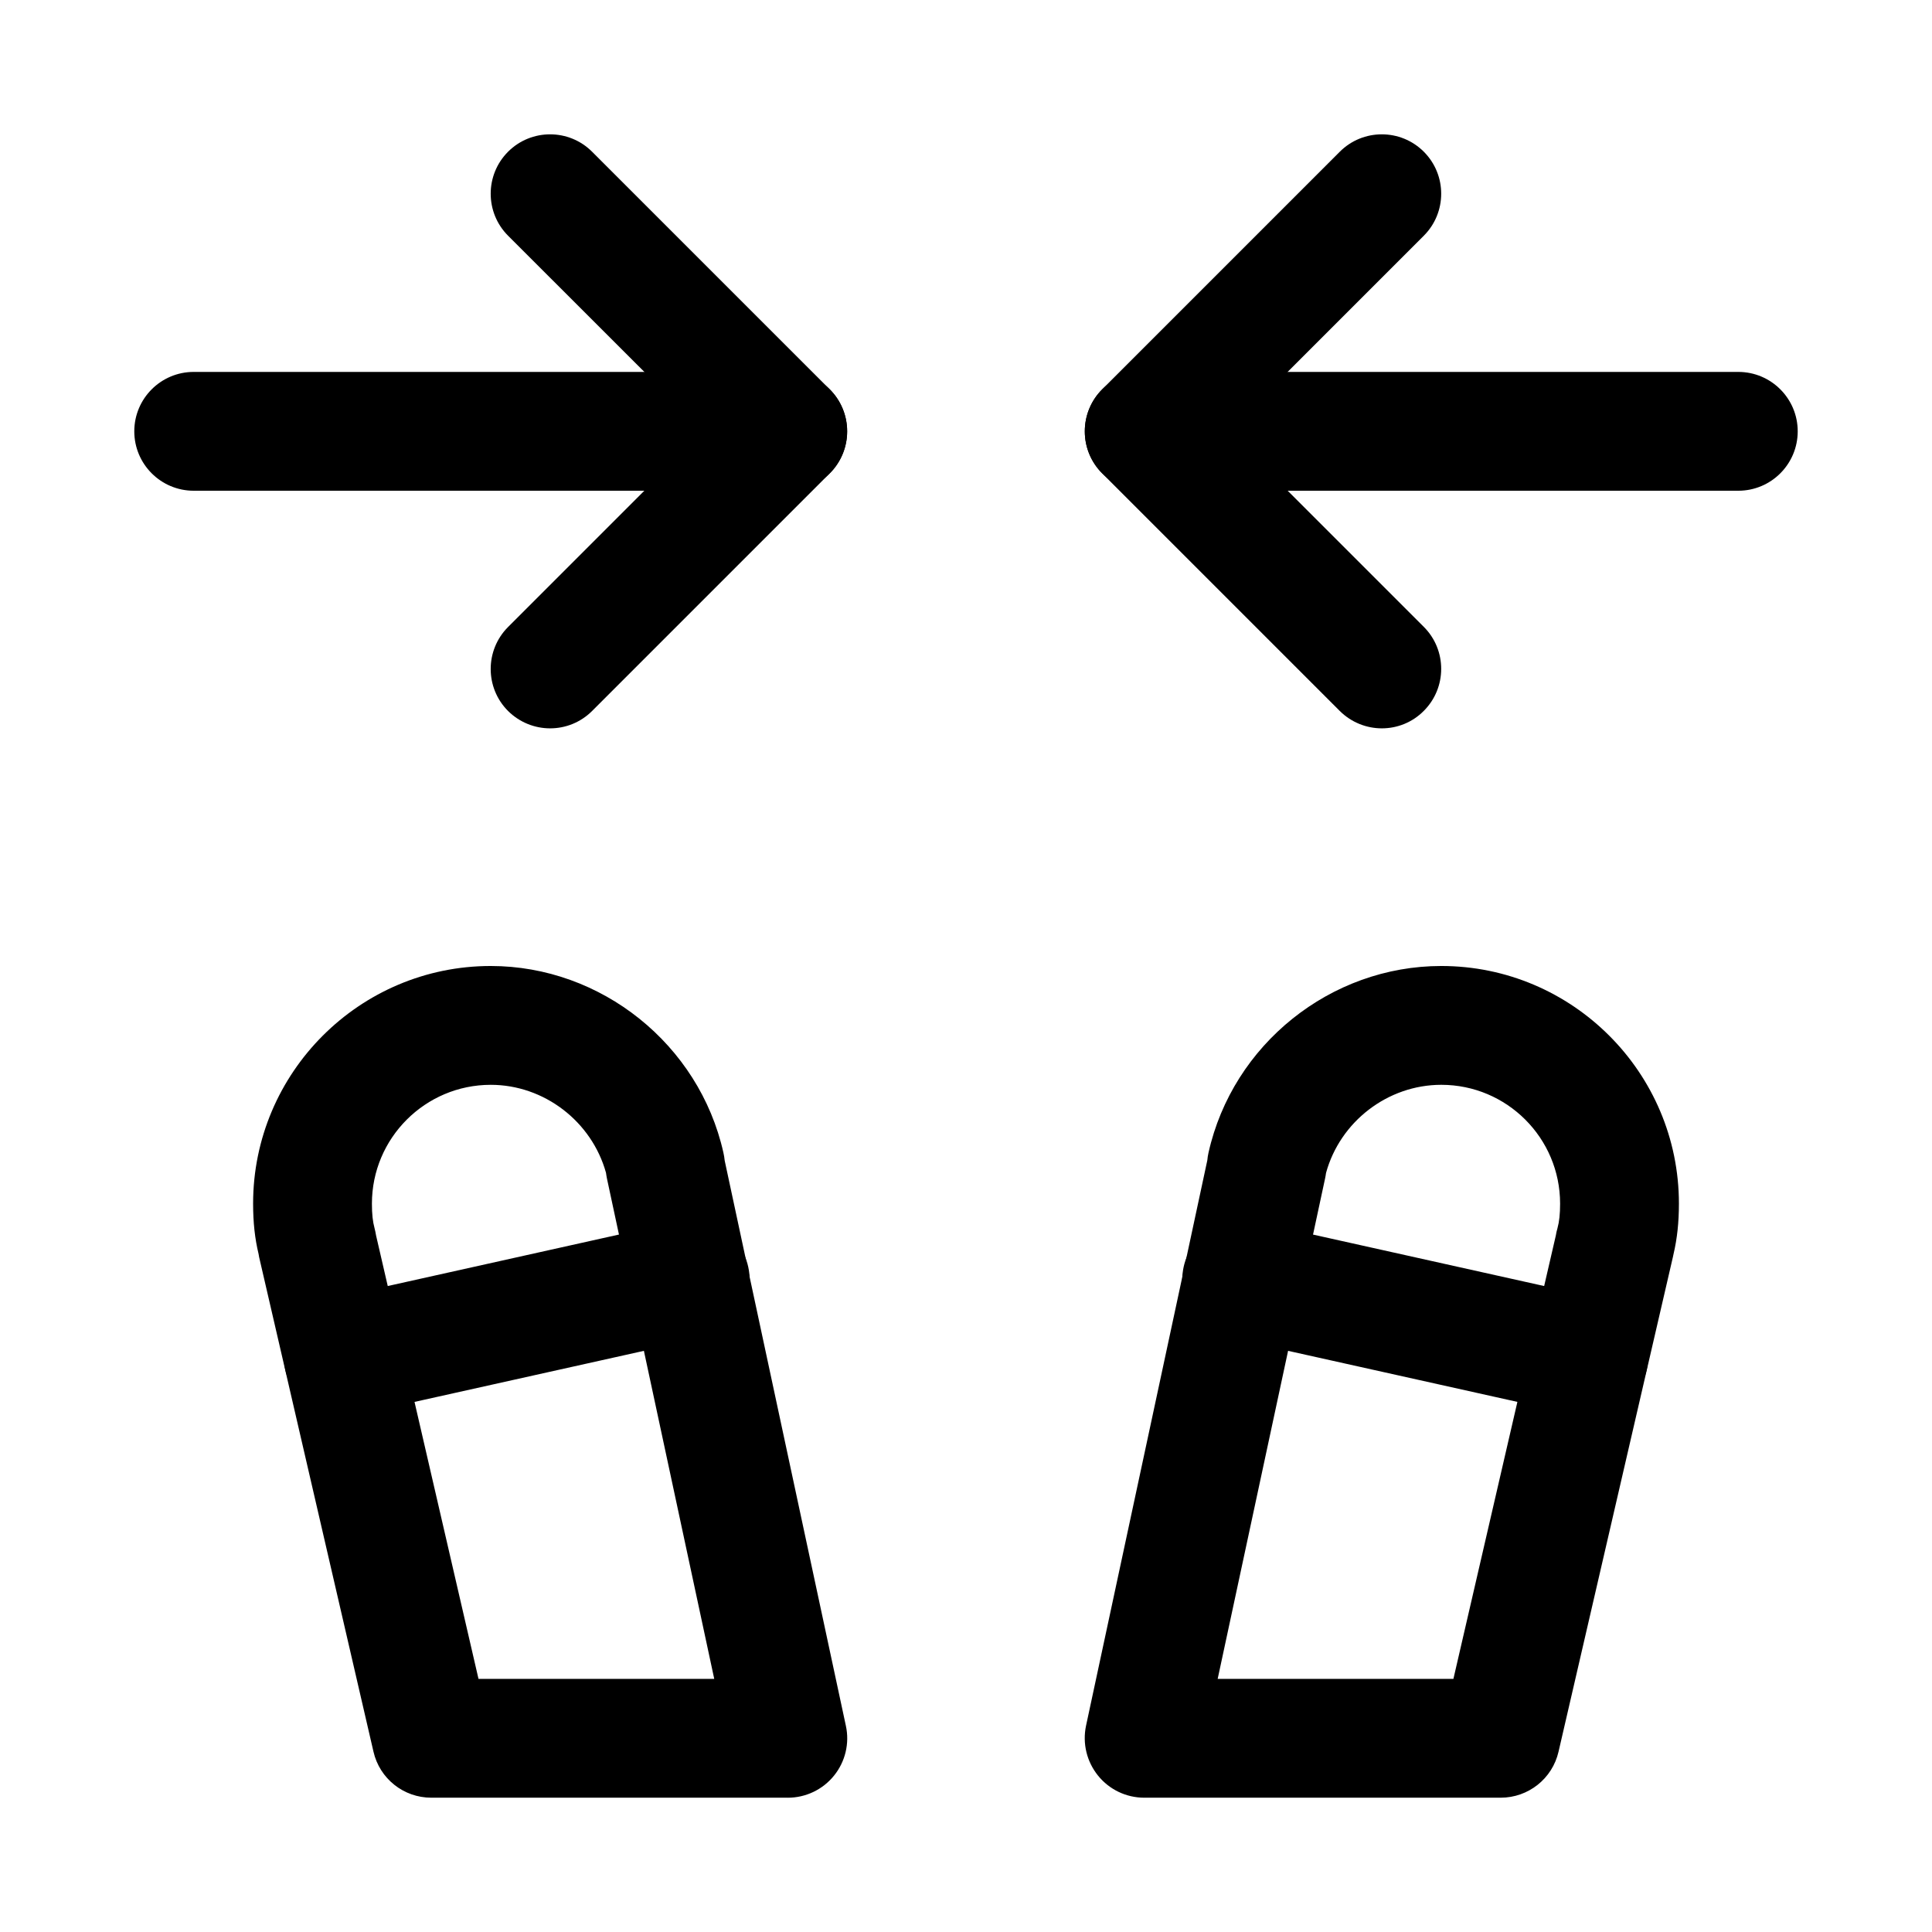
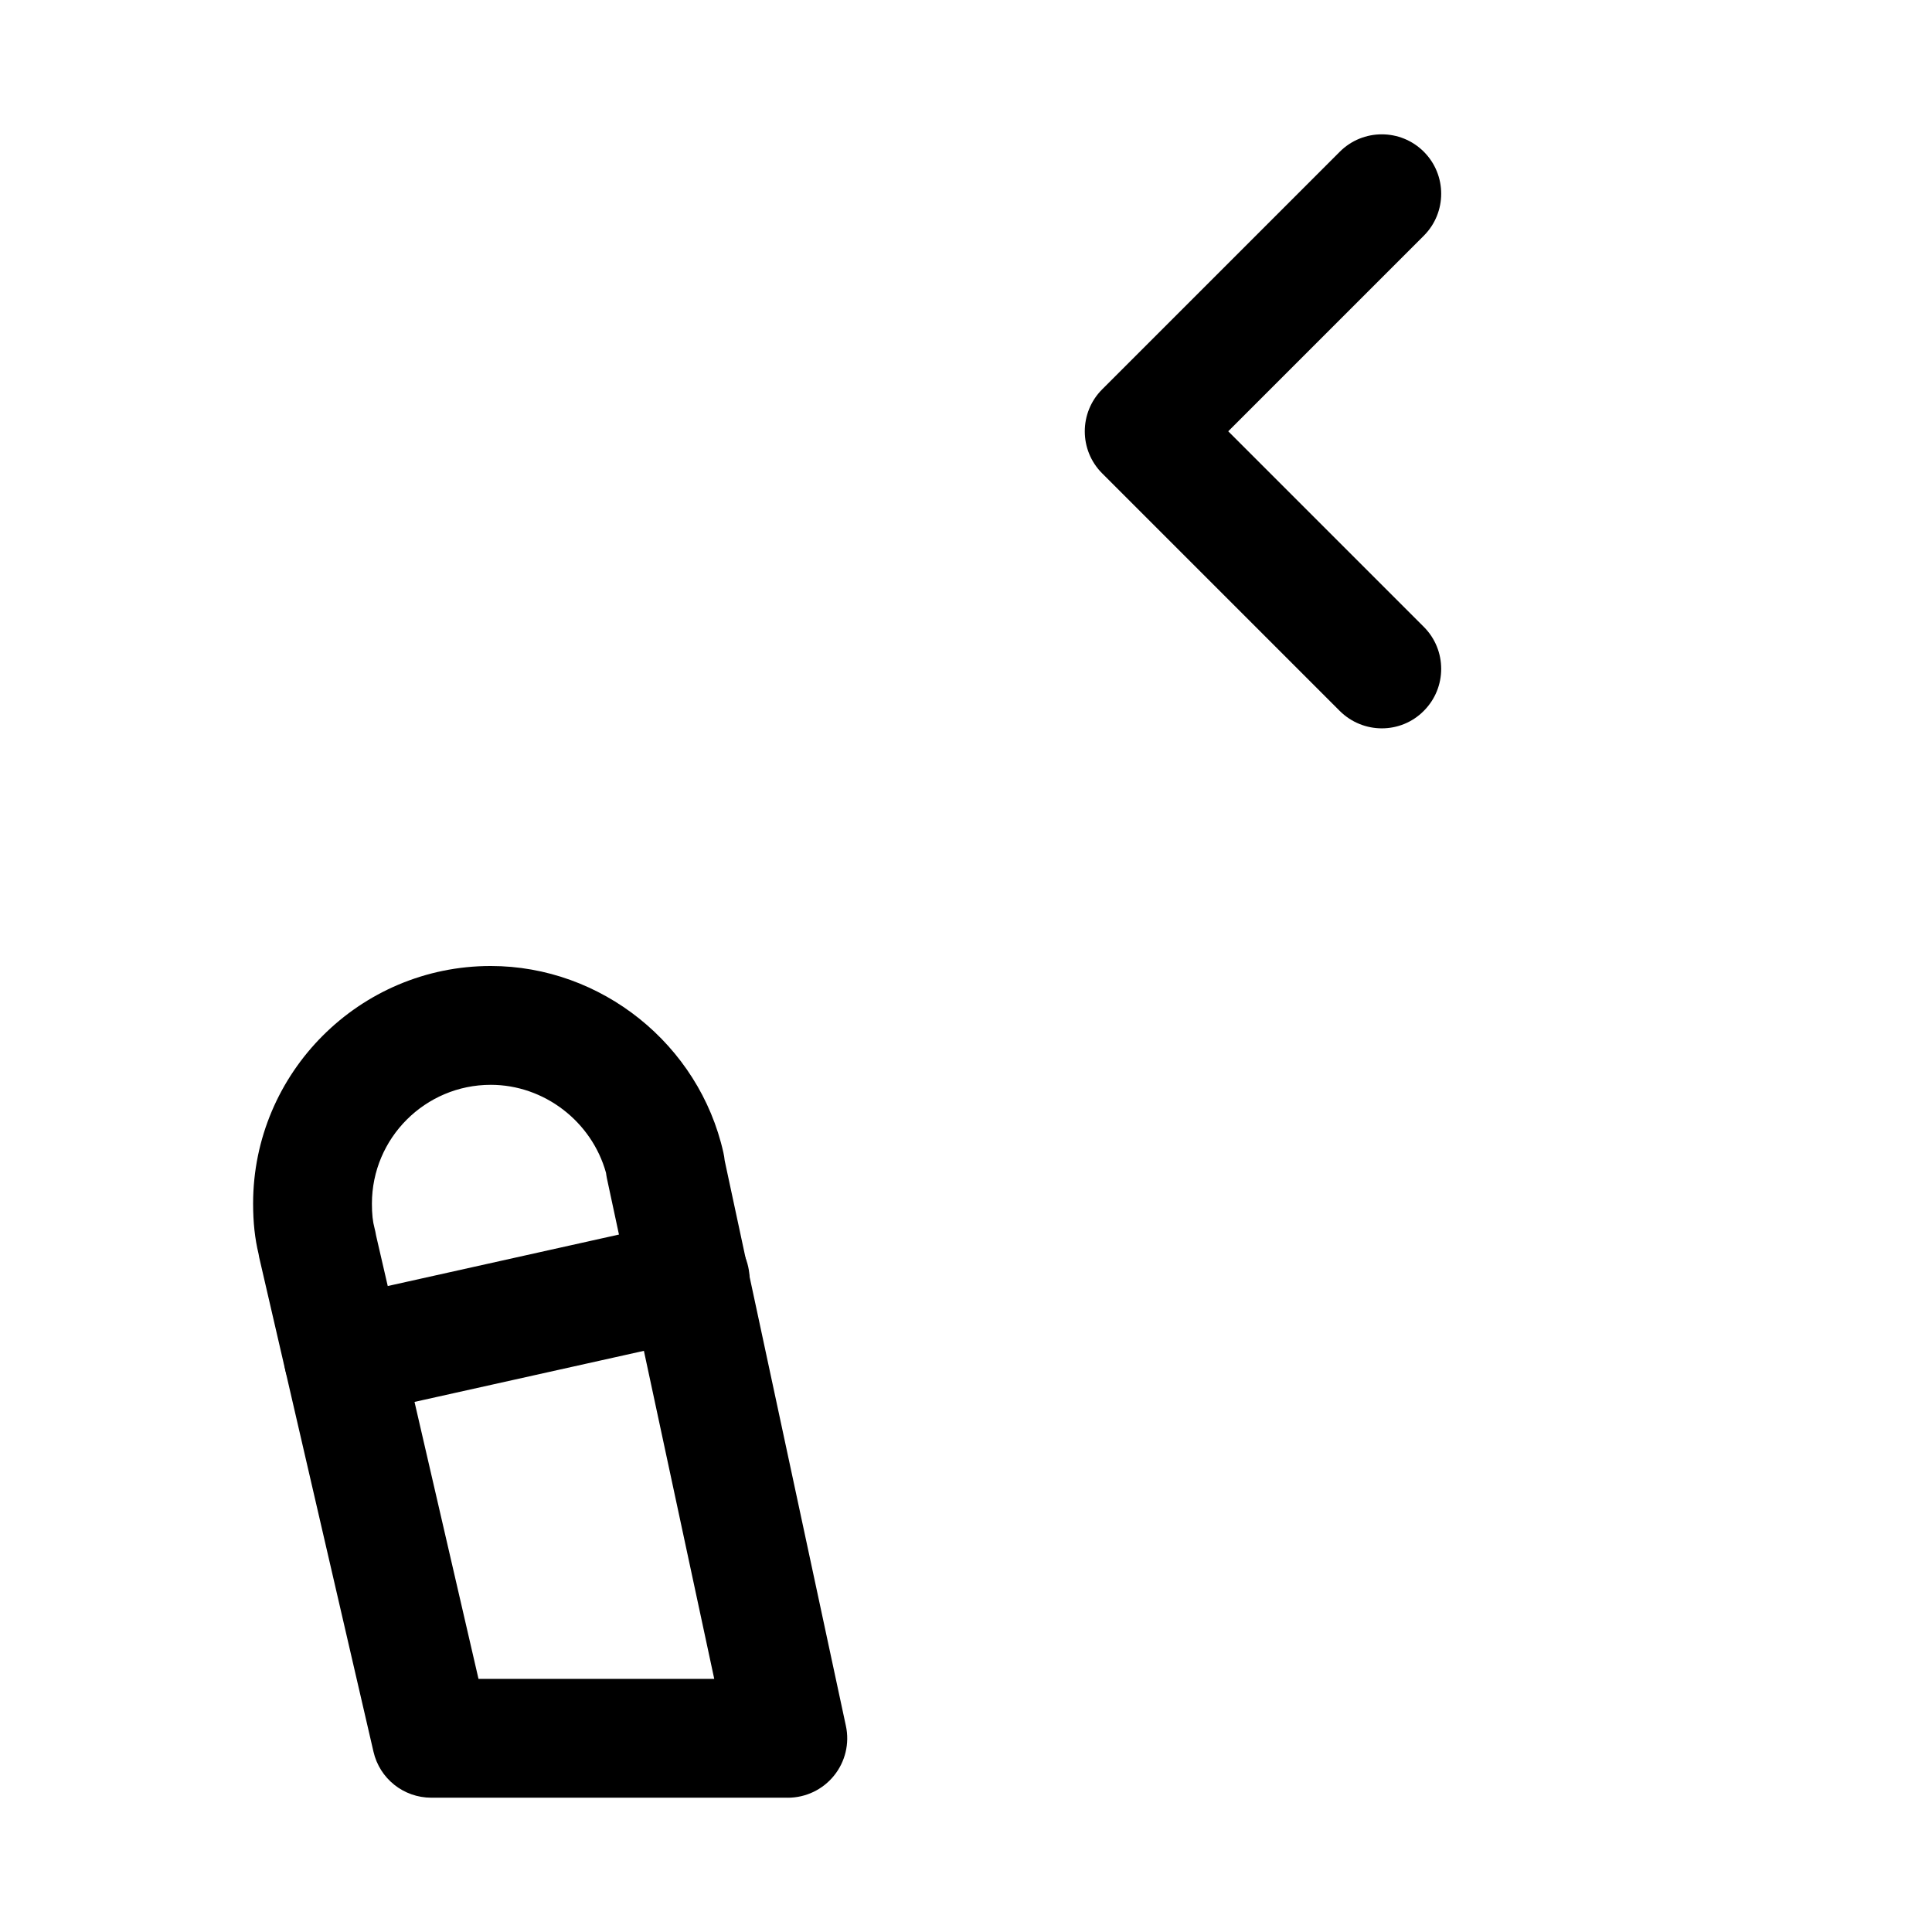
<svg xmlns="http://www.w3.org/2000/svg" fill="#000000" width="800px" height="800px" version="1.1" viewBox="144 144 512 512">
  <g>
    <path d="m352.77 620.41h-94.465c-7.336 0-13.699-5.039-15.336-12.219l-30.293-131.02c-0.062-0.285-0.125-0.598-0.156-0.883-0.973-4.023-1.445-8.309-1.445-13.312 0-34.73 28.246-62.977 62.977-62.977 29.285 0 55.23 20.781 61.652 49.438 0.156 0.691 0.285 1.449 0.348 2.141l32.117 149.79c1.008 4.629-0.156 9.508-3.148 13.195-2.992 3.711-7.496 5.852-12.25 5.852zm-81.961-31.488h62.473l-28.438-132.62c-0.094-0.504-0.188-1.008-0.25-1.512-3.777-13.574-16.375-23.301-30.543-23.301-17.352 0-31.488 14.105-31.488 31.488 0 2.769 0.219 4.754 0.691 6.488 0.156 0.66 0.316 1.289 0.41 1.953z" />
    <path d="m234.97 519.34c-7.211 0-13.73-4.977-15.367-12.344-1.891-8.5 3.465-16.879 11.934-18.797l91.945-20.469c8.469-1.828 16.91 3.465 18.797 11.965 1.891 8.5-3.465 16.879-11.934 18.797l-91.945 20.469c-1.129 0.25-2.297 0.379-3.43 0.379z" />
-     <path d="m541.7 620.41h-94.465c-4.754 0-9.258-2.141-12.25-5.856-2.992-3.715-4.156-8.535-3.18-13.195l32.148-149.88c0.062-0.66 0.156-1.355 0.316-2.016 6.422-28.684 32.34-49.465 61.684-49.465 34.73 0 62.977 28.246 62.977 62.977 0 5.008-0.473 9.289-1.418 13.32-0.062 0.316-0.125 0.629-0.188 0.883l-30.293 131.02c-1.637 7.176-8.027 12.211-15.332 12.211zm-75.004-31.488h62.473l27.145-117.51c0.094-0.66 0.25-1.289 0.441-1.953 0.469-1.73 0.688-3.715 0.688-6.484 0-17.383-14.105-31.488-31.488-31.488-14.199 0-26.828 9.762-30.543 23.363-0.062 0.504-0.156 0.977-0.25 1.449z" />
-     <path d="m565 519.34c-1.102 0-2.266-0.125-3.402-0.379l-91.945-20.469c-8.5-1.922-13.824-10.297-11.965-18.797 1.891-8.469 10.266-13.793 18.797-11.965l91.945 20.469c8.5 1.922 13.824 10.297 11.965 18.797-1.633 7.367-8.152 12.344-15.395 12.344z" />
-     <path d="m289.79 337.02c-4.031 0-8.059-1.543-11.145-4.598-6.141-6.141-6.141-16.121 0-22.262l51.859-51.863-51.859-51.828c-6.141-6.141-6.141-16.121 0-22.262 6.141-6.141 16.121-6.141 22.262 0l62.977 62.977c6.141 6.141 6.141 16.121 0 22.262l-62.977 62.977c-3.055 3.055-7.086 4.598-11.117 4.598z" />
-     <path d="m352.77 274.05h-157.44c-8.688 0-15.742-7.055-15.742-15.746 0-8.688 7.055-15.742 15.742-15.742h157.44c8.691 0 15.746 7.055 15.746 15.742 0 8.691-7.055 15.746-15.746 15.746z" />
    <path d="m510.21 337.02c-4.031 0-8.062-1.543-11.148-4.598l-62.977-62.977c-6.141-6.141-6.141-16.121 0-22.262l62.977-62.977c6.141-6.141 16.121-6.141 22.262 0 6.141 6.141 6.141 16.121 0 22.262l-51.828 51.828 51.828 51.828c6.141 6.141 6.141 16.121 0 22.262-3.051 3.09-7.082 4.633-11.113 4.633z" />
-     <path d="m604.67 274.05h-157.44c-8.691 0-15.742-7.055-15.742-15.746 0-8.688 7.051-15.742 15.742-15.742h157.44c8.691 0 15.742 7.055 15.742 15.742 0 8.691-7.051 15.746-15.742 15.746z" />
  </g>
</svg>